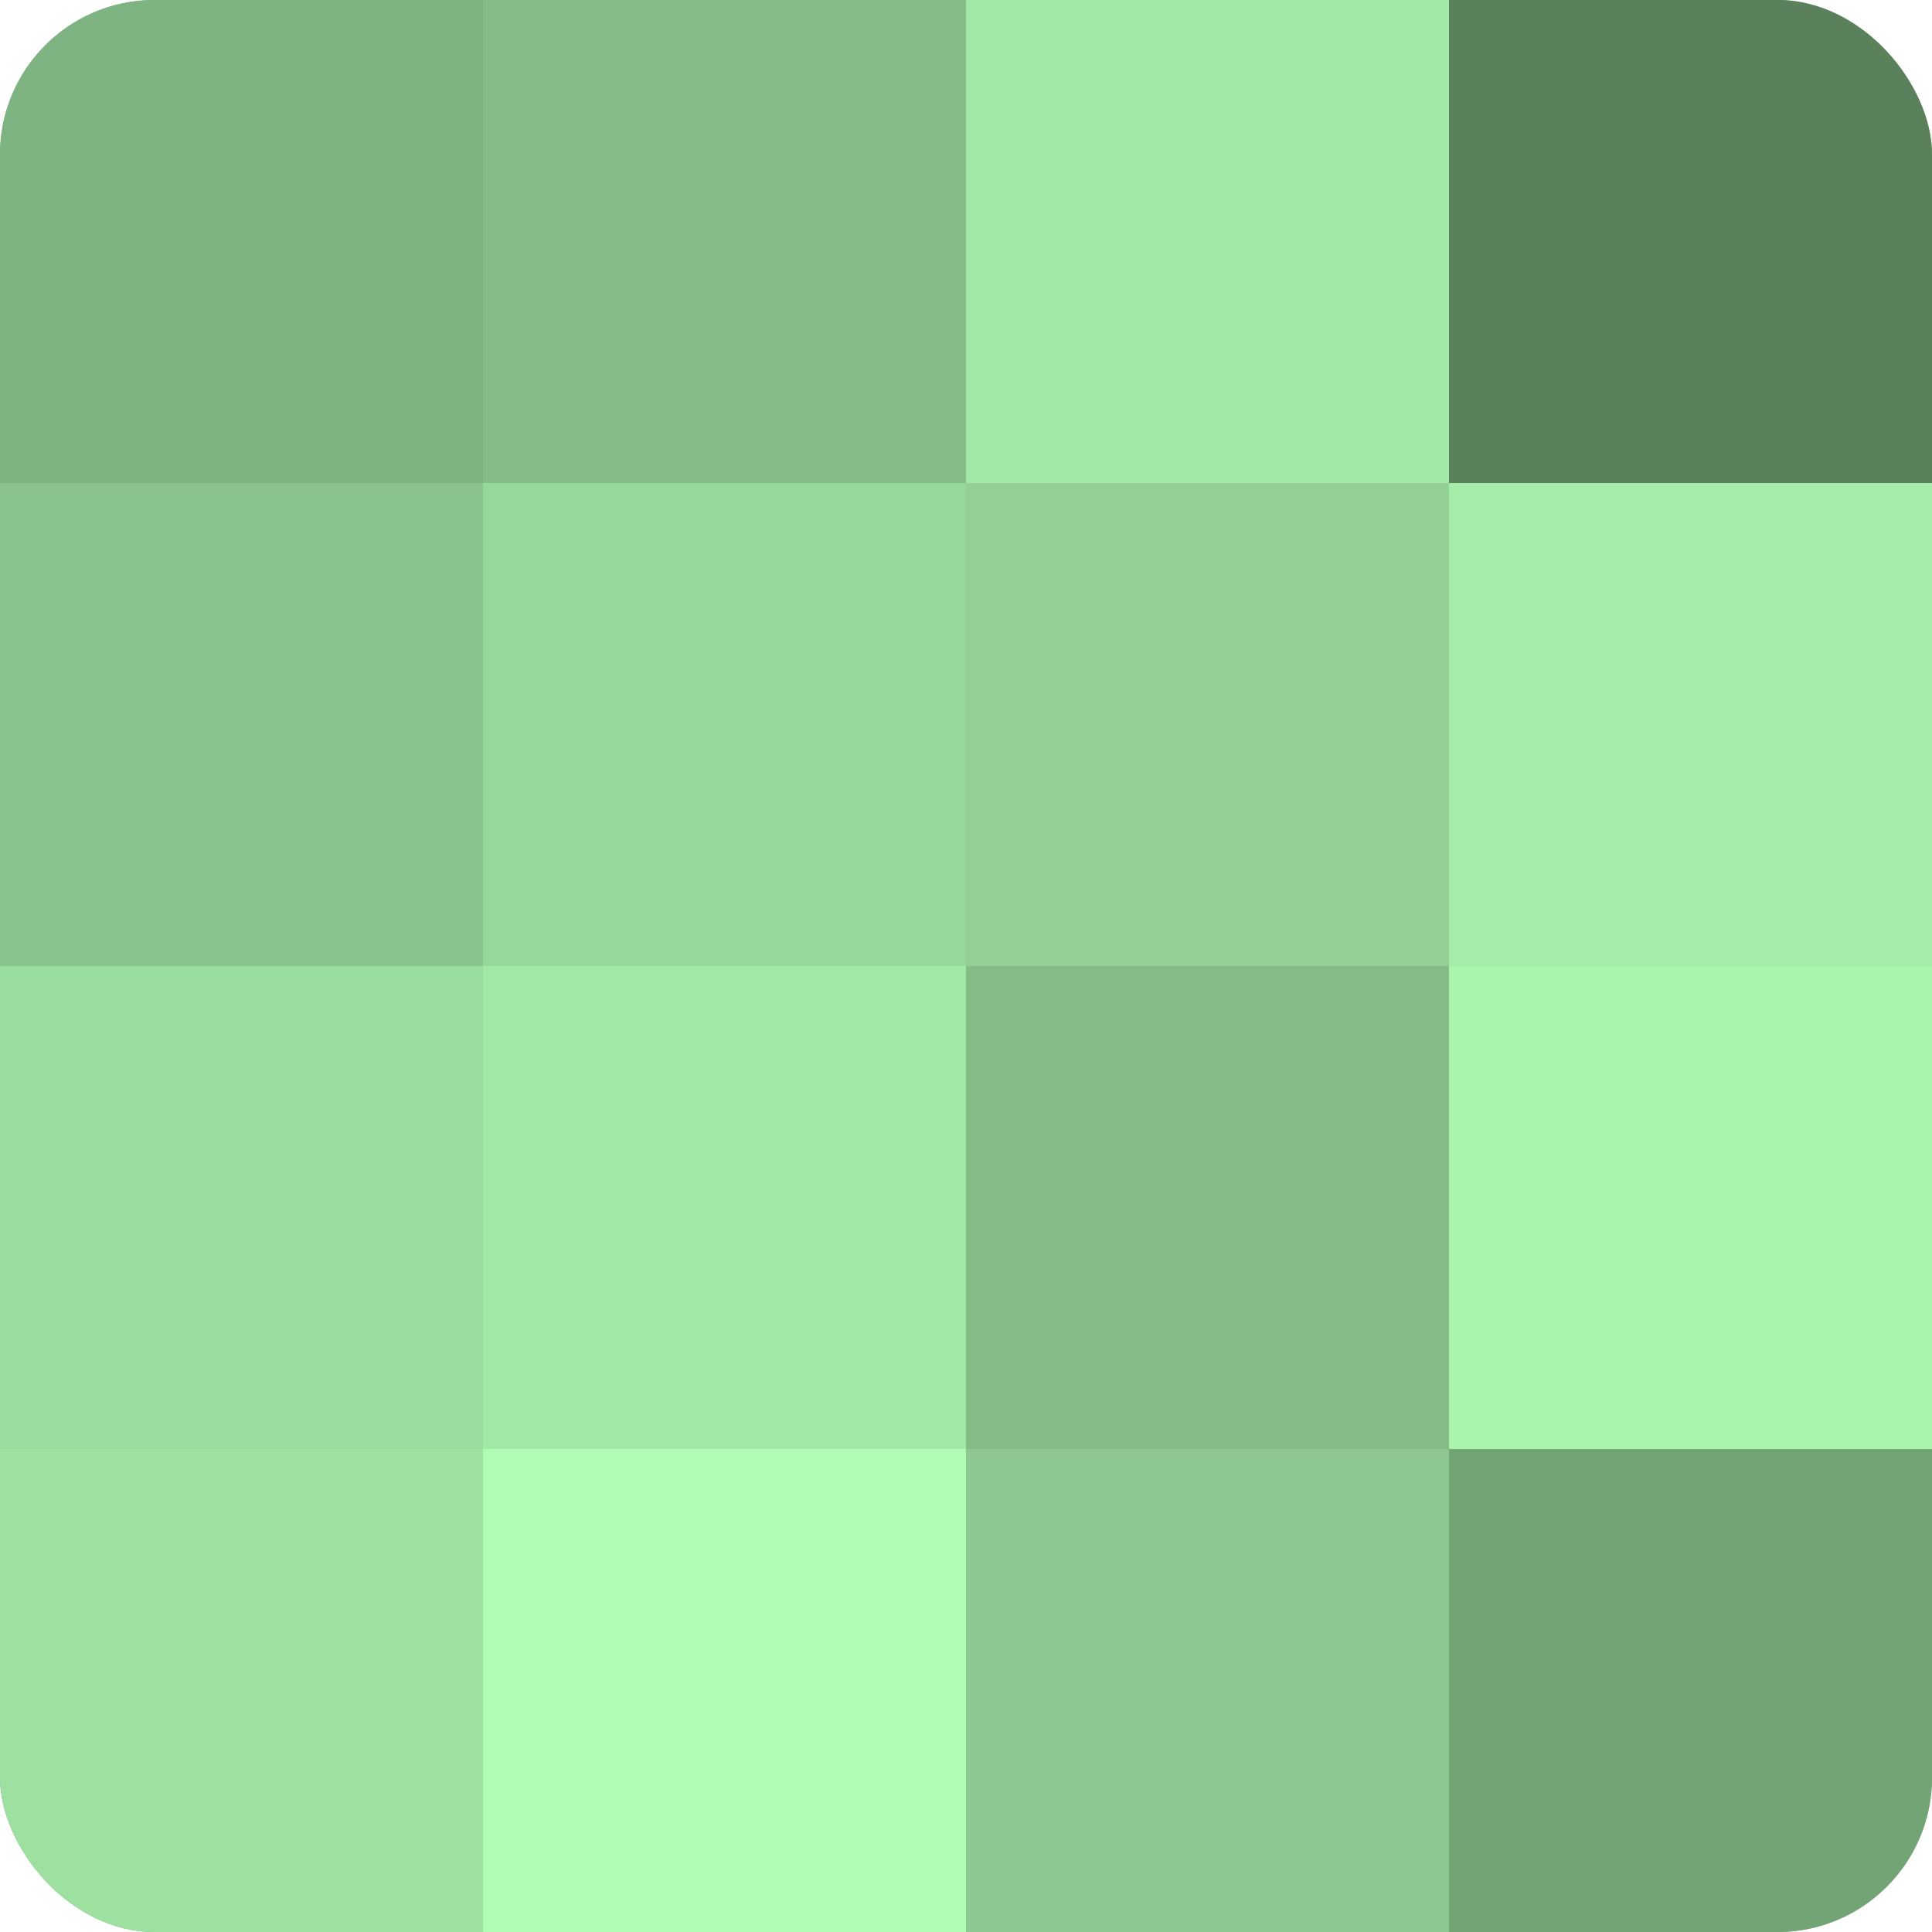
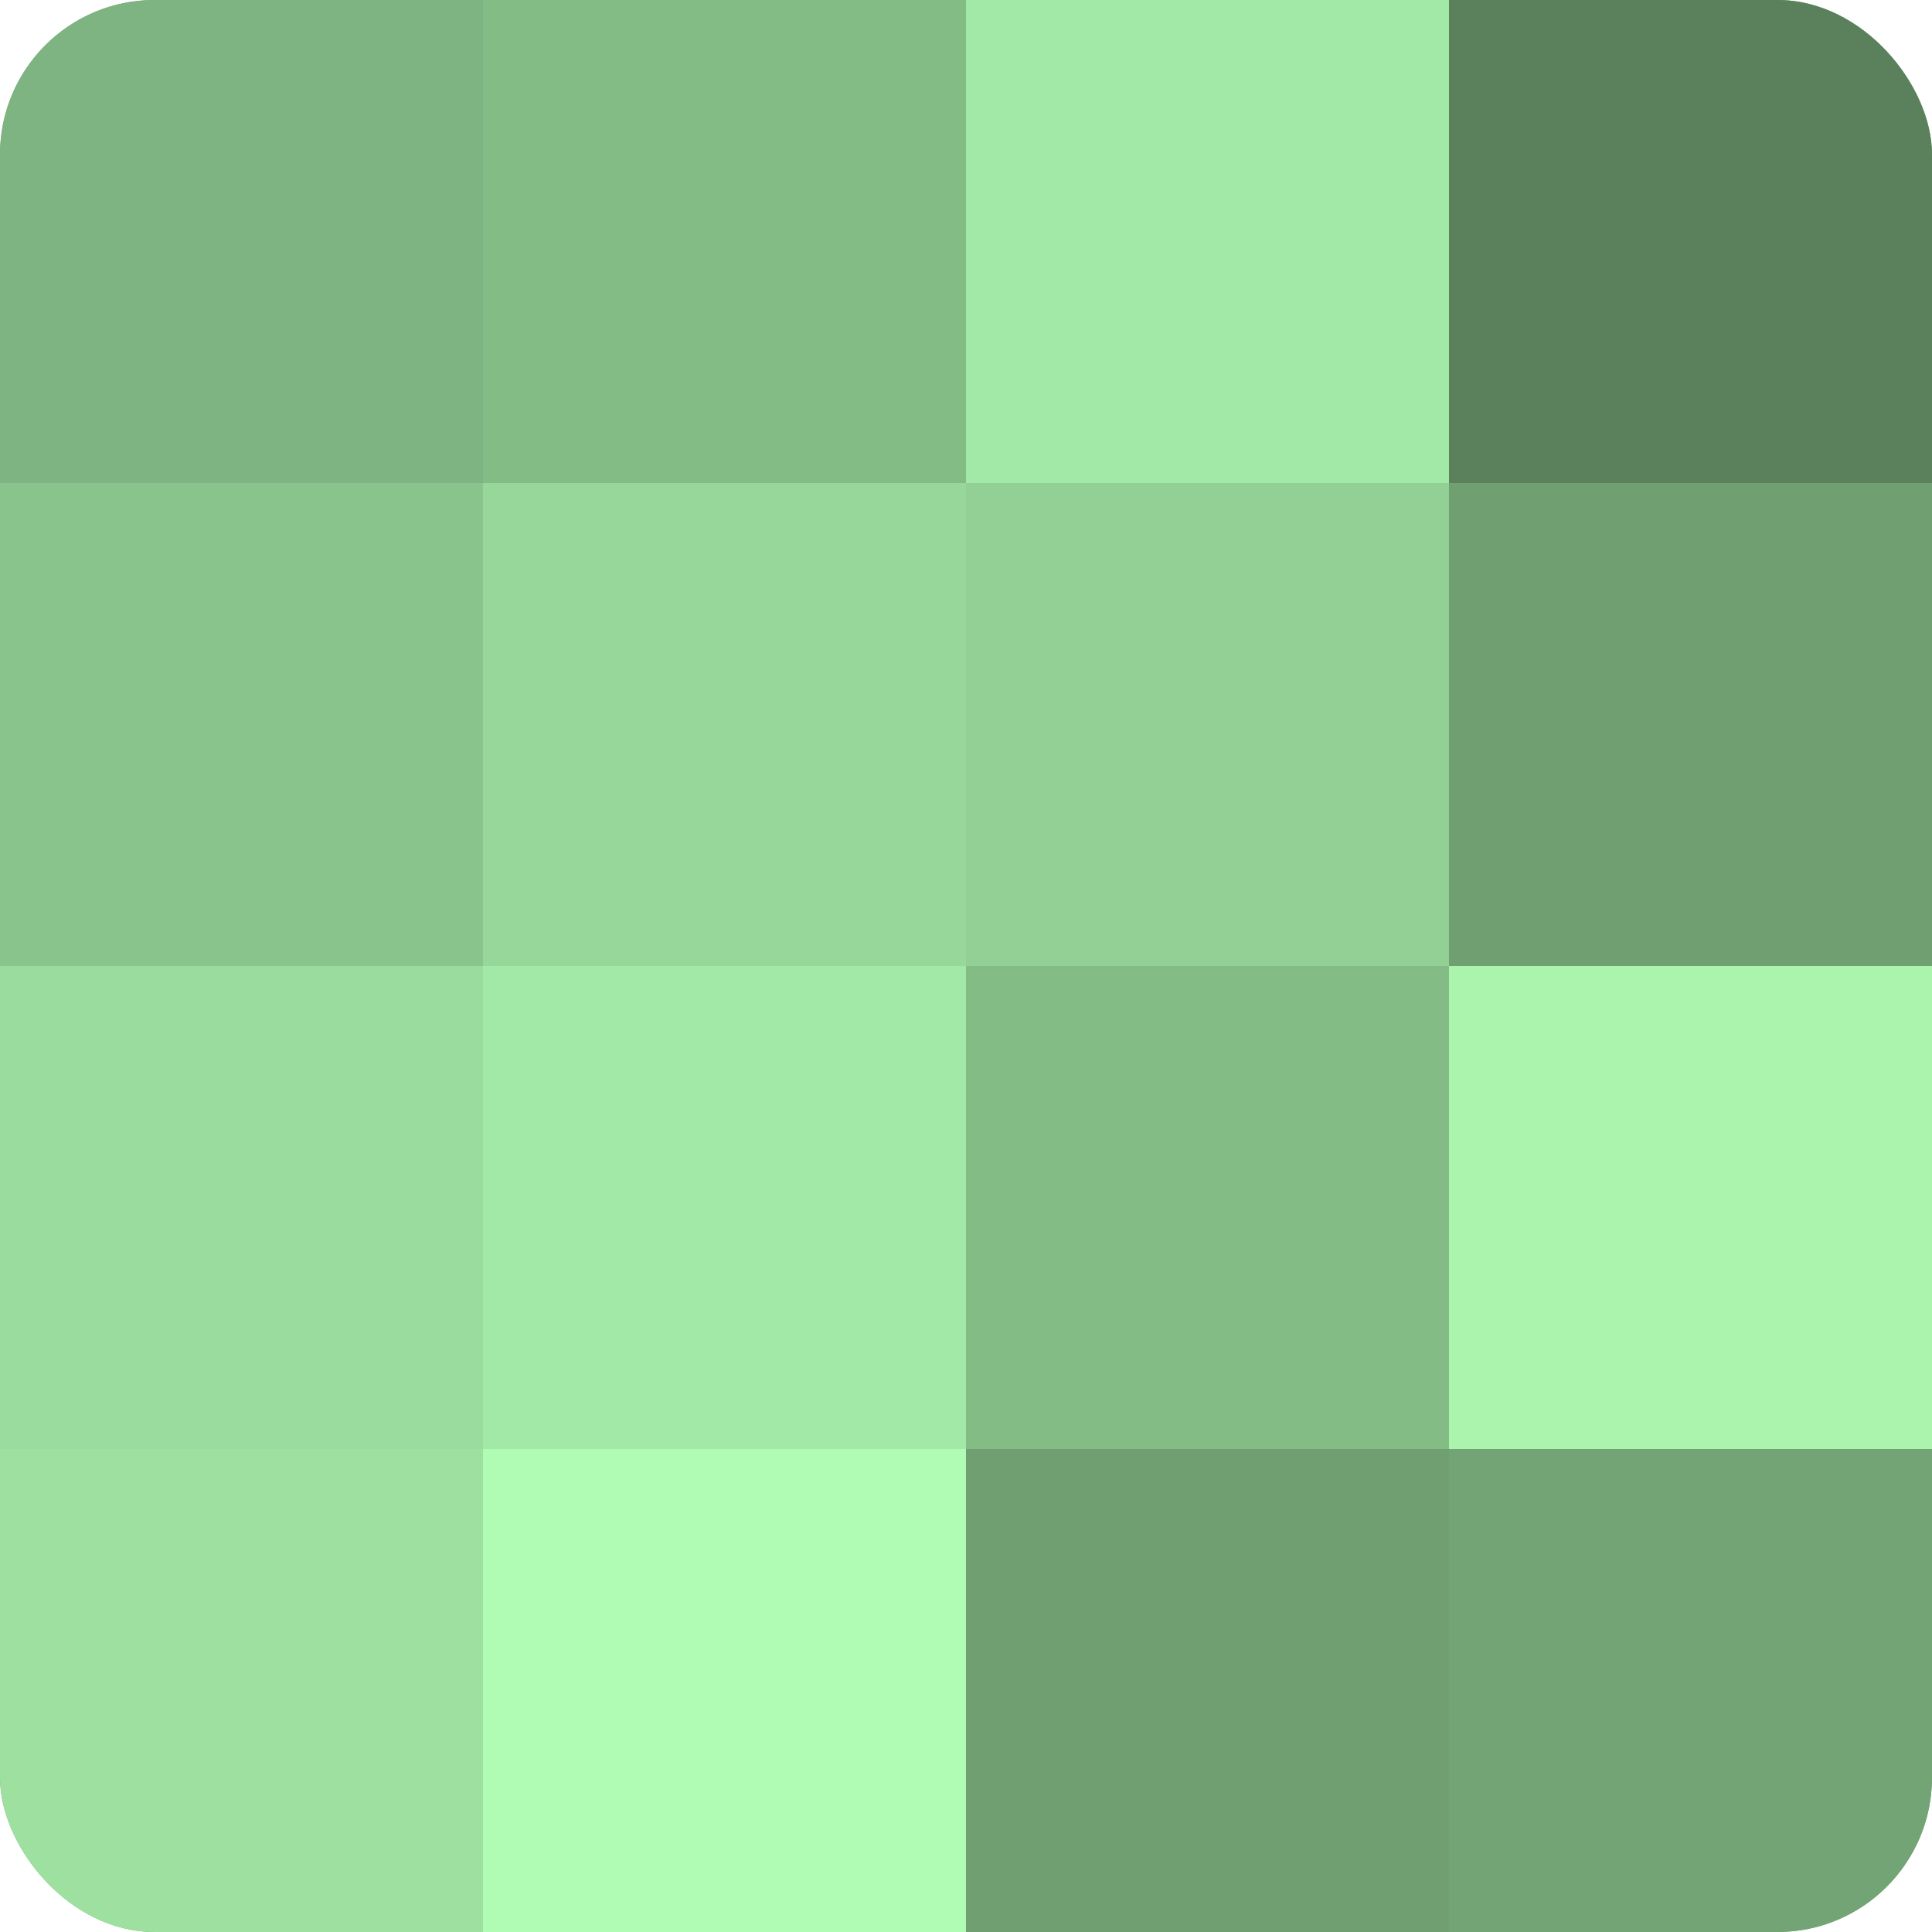
<svg xmlns="http://www.w3.org/2000/svg" width="60" height="60" viewBox="0 0 100 100" preserveAspectRatio="xMidYMid meet">
  <defs>
    <clipPath id="c" width="100" height="100">
      <rect width="100" height="100" rx="8" ry="8" />
    </clipPath>
  </defs>
  <g clip-path="url(#c)">
    <rect width="100" height="100" fill="#70a072" />
    <rect width="25" height="25" fill="#7eb481" />
    <rect y="25" width="25" height="25" fill="#89c48c" />
    <rect y="50" width="25" height="25" fill="#9adc9d" />
    <rect y="75" width="25" height="25" fill="#9de0a0" />
    <rect x="25" width="25" height="25" fill="#84bc86" />
    <rect x="25" y="25" width="25" height="25" fill="#97d89a" />
    <rect x="25" y="50" width="25" height="25" fill="#a2e8a6" />
    <rect x="25" y="75" width="25" height="25" fill="#b0fcb4" />
    <rect x="50" width="25" height="25" fill="#a2e8a6" />
    <rect x="50" y="25" width="25" height="25" fill="#92d095" />
    <rect x="50" y="50" width="25" height="25" fill="#84bc86" />
-     <rect x="50" y="75" width="25" height="25" fill="#8cc88f" />
    <rect x="75" width="25" height="25" fill="#5a805c" />
-     <rect x="75" y="25" width="25" height="25" fill="#a5eca9" />
    <rect x="75" y="50" width="25" height="25" fill="#abf4ae" />
    <rect x="75" y="75" width="25" height="25" fill="#73a475" />
  </g>
</svg>